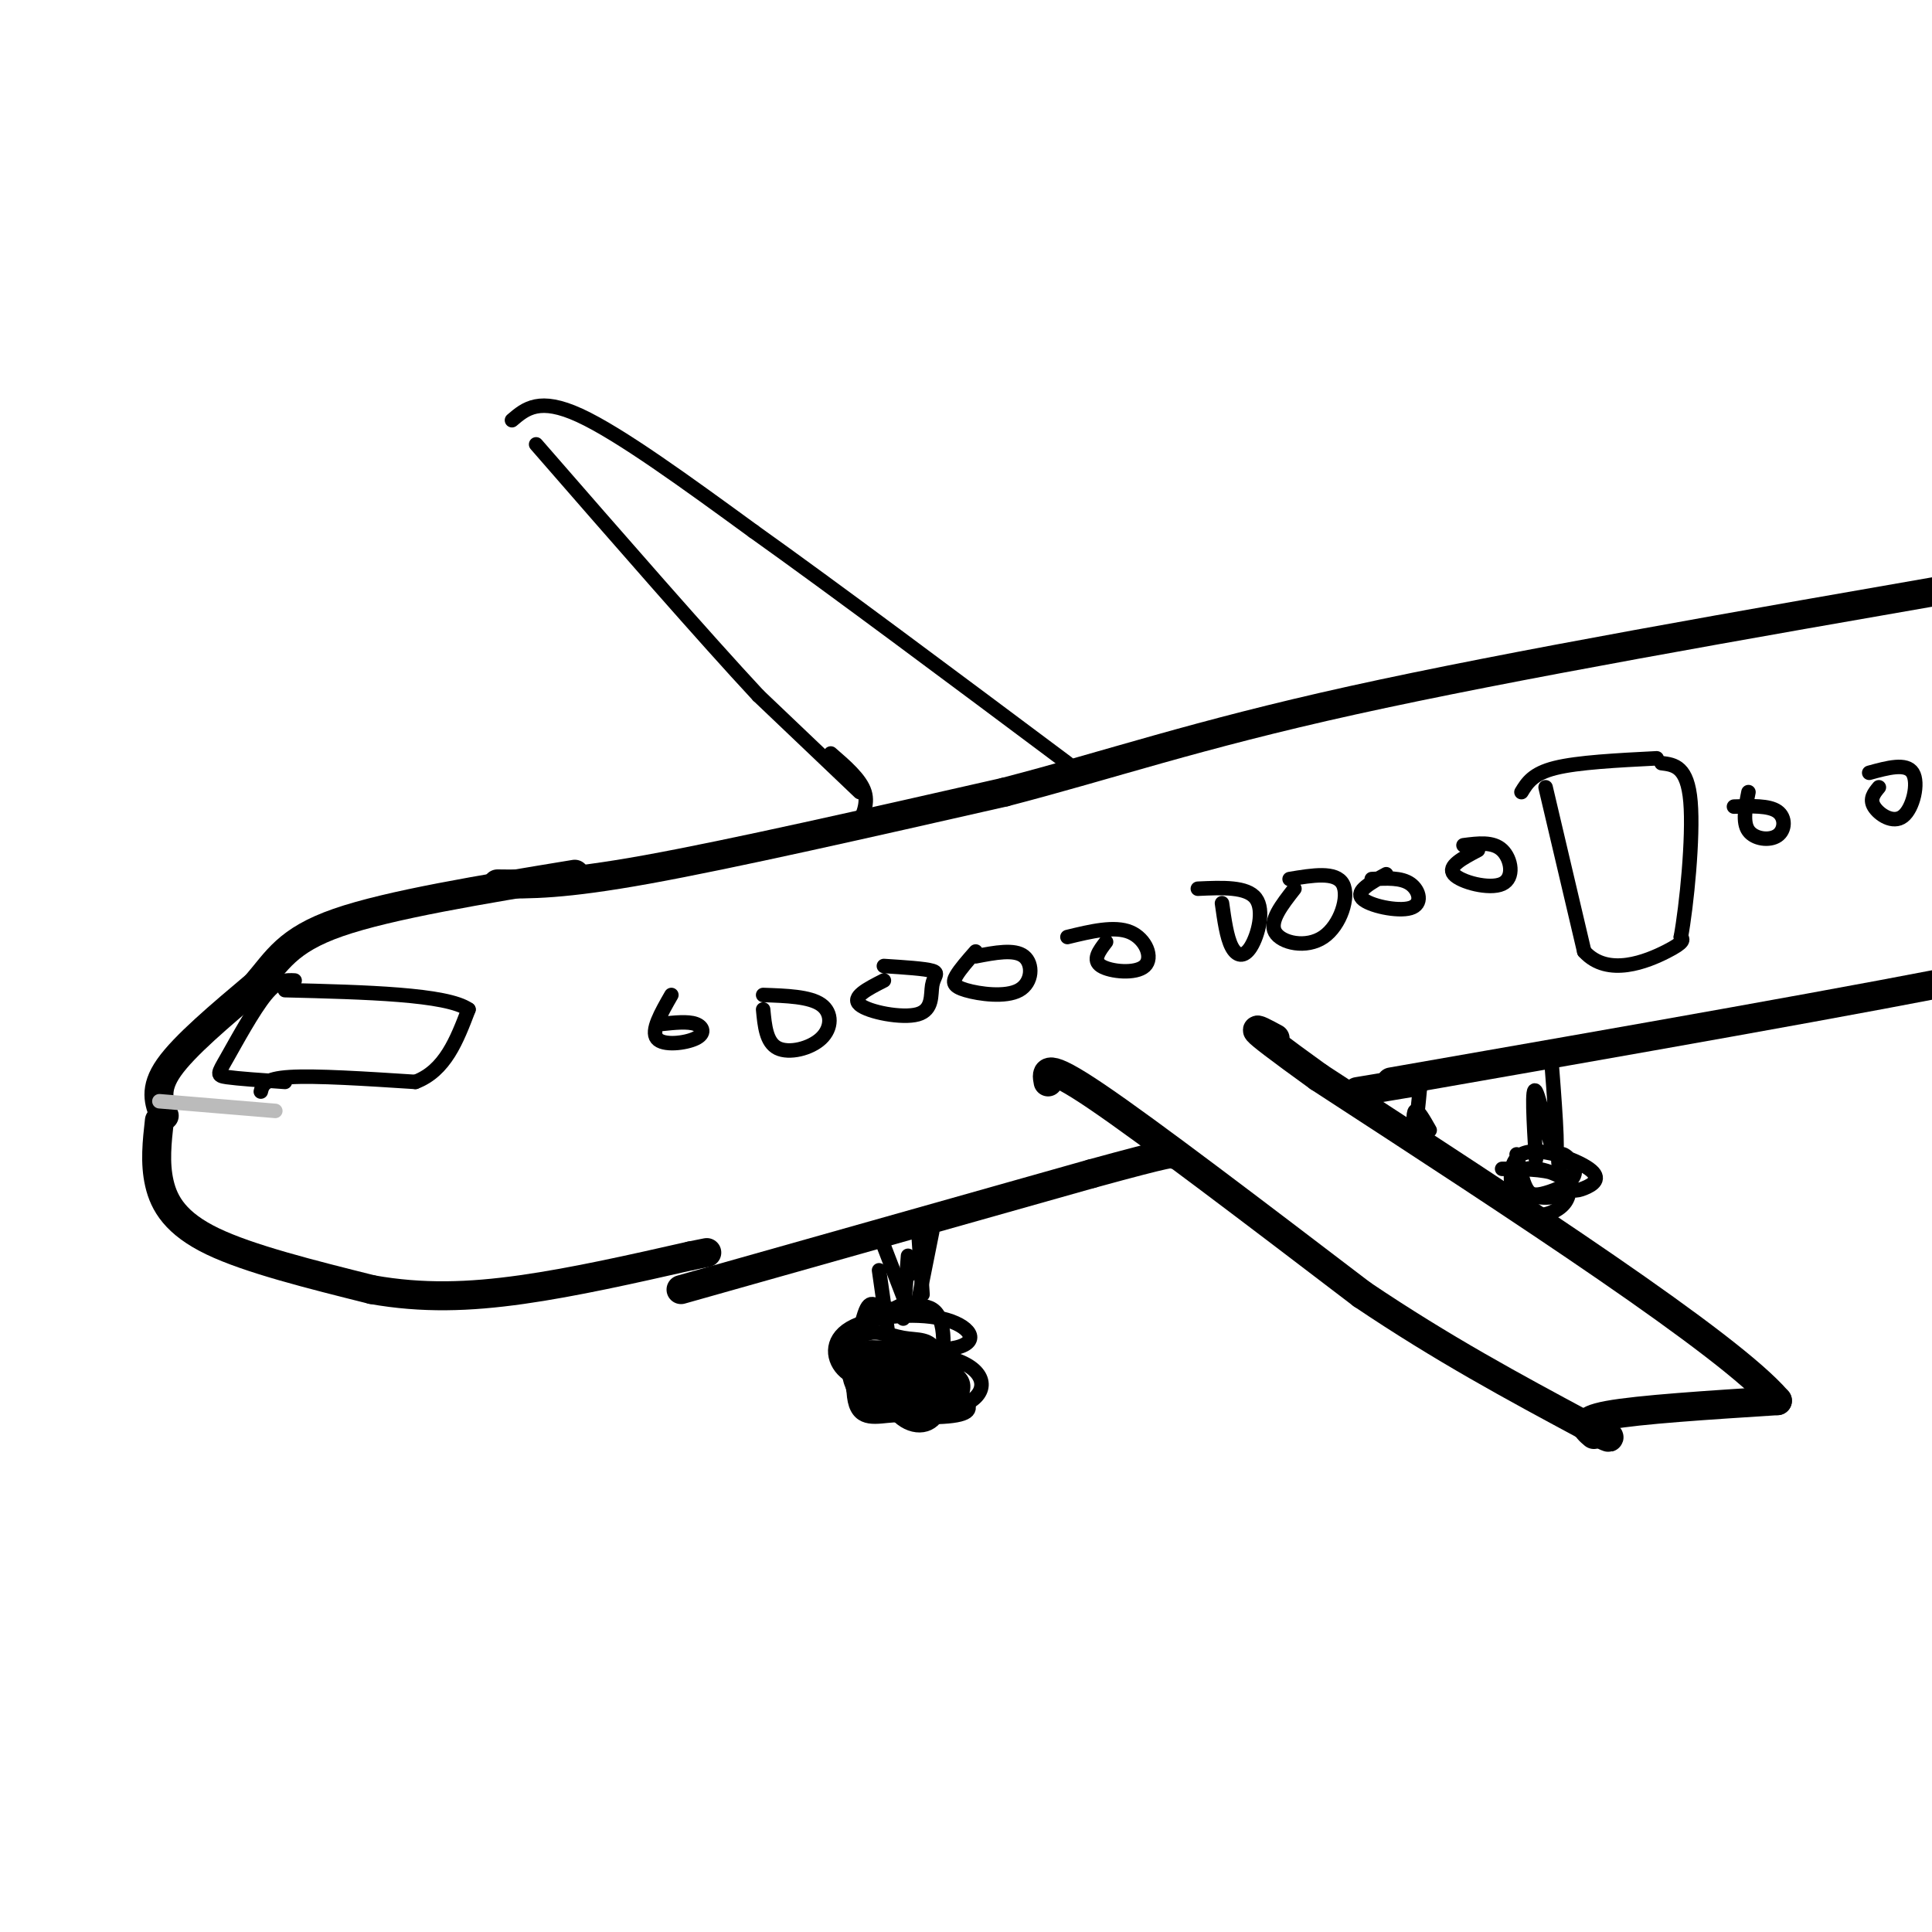
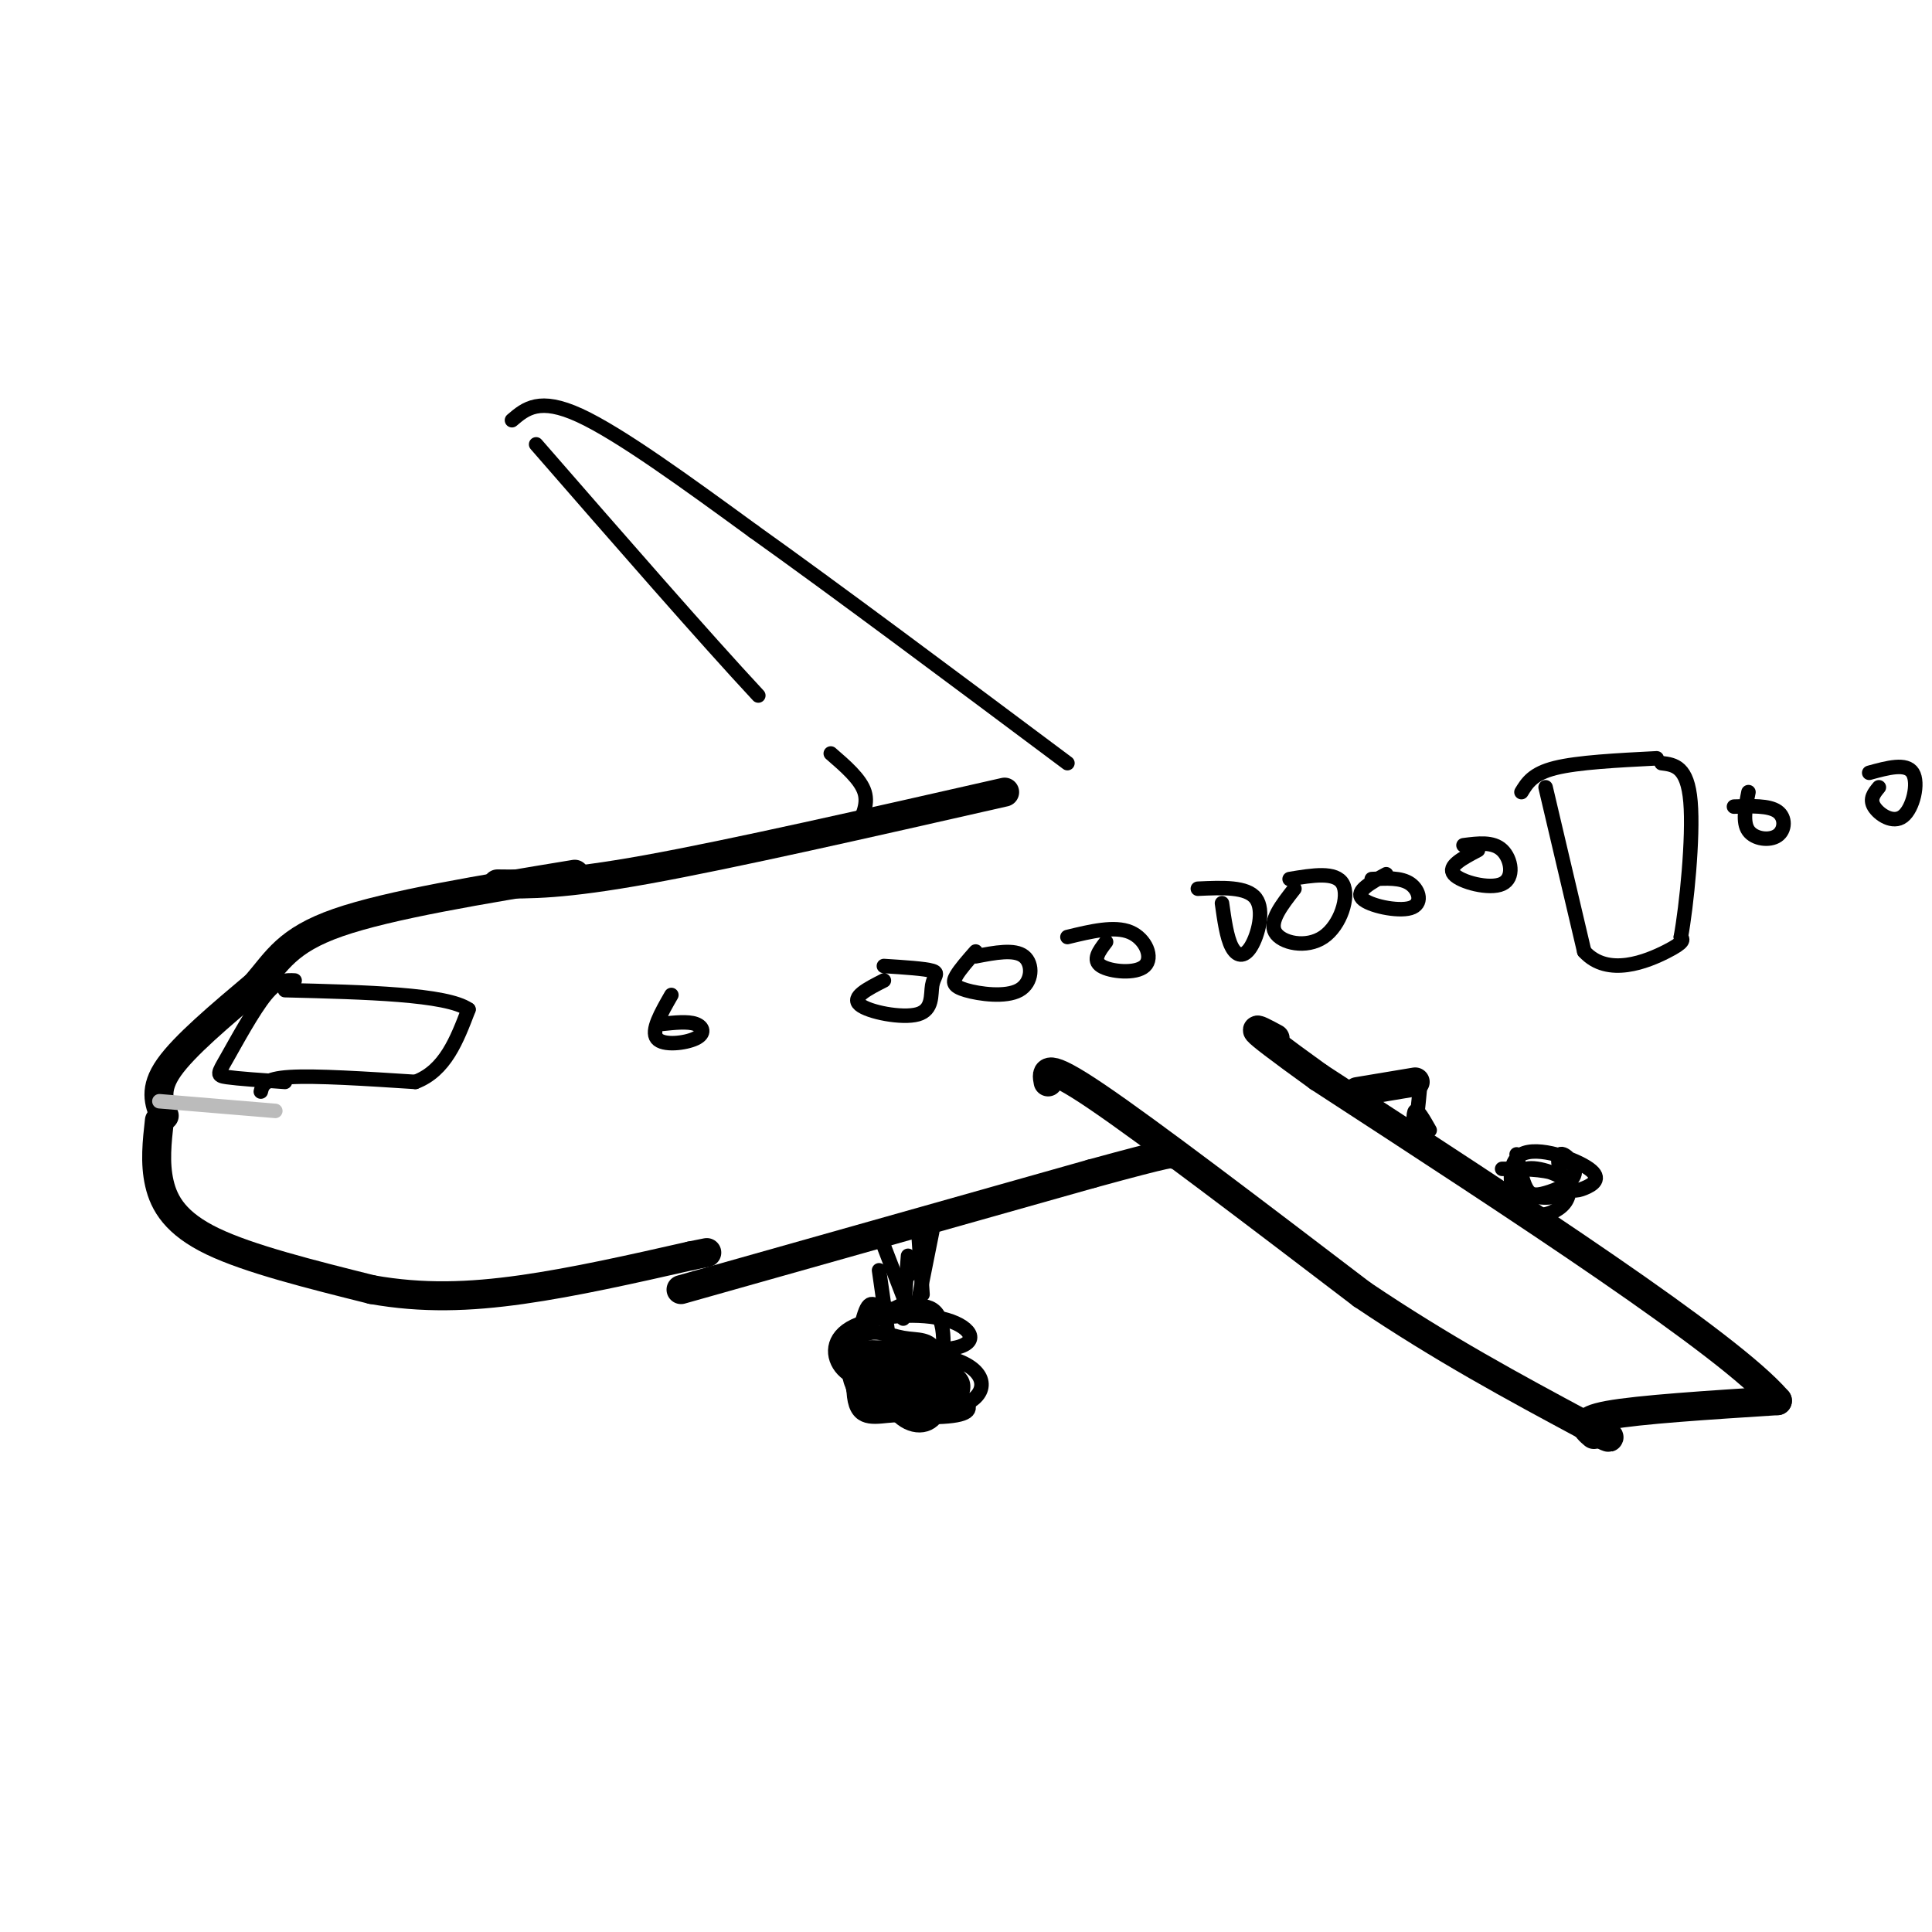
<svg xmlns="http://www.w3.org/2000/svg" viewBox="0 0 400 400" version="1.1">
  <g fill="none" stroke="rgb(0,0,0)" stroke-width="6" stroke-linecap="round" stroke-linejoin="round">
    <path d="M33,232c-0.489,4.378 -0.978,8.756 0,13c0.978,4.244 3.422,8.356 11,12c7.578,3.644 20.289,6.822 33,10" />
    <path d="M77,267c10.467,1.867 20.133,1.533 31,0c10.867,-1.533 22.933,-4.267 35,-7" />
    <path d="M143,260c5.833,-1.167 2.917,-0.583 0,0" />
    <path d="M34,231c-1.083,-2.750 -2.167,-5.500 1,-10c3.167,-4.500 10.583,-10.750 18,-17" />
    <path d="M53,204c4.400,-5.089 6.400,-9.311 17,-13c10.600,-3.689 29.800,-6.844 49,-10" />
    <path d="M103,183c6.750,0.083 13.500,0.167 31,-3c17.500,-3.167 45.750,-9.583 74,-16" />
-     <path d="M208,164c21.778,-5.644 39.222,-11.756 72,-19c32.778,-7.244 80.889,-15.622 129,-24" />
    <path d="M141,267c0.000,0.000 85.000,-24.000 85,-24" />
    <path d="M226,243c17.000,-4.667 17.000,-4.333 17,-4" />
-     <path d="M288,224c48.667,-8.500 97.333,-17.000 127,-23c29.667,-6.000 40.333,-9.500 51,-13" />
    <path d="M217,224c-0.417,-2.167 -0.833,-4.333 10,3c10.833,7.333 32.917,24.167 55,41" />
    <path d="M282,268c16.833,11.333 31.417,19.167 46,27" />
    <path d="M328,295c8.000,4.500 5.000,2.250 2,0" />
    <path d="M330,297c-1.667,-1.417 -3.333,-2.833 3,-4c6.333,-1.167 20.667,-2.083 35,-3" />
    <path d="M368,290c-10.000,-11.667 -52.500,-39.333 -95,-67" />
    <path d="M273,223c-17.333,-12.500 -13.167,-10.250 -9,-8" />
    <path d="M281,226c0.000,0.000 12.000,-2.000 12,-2" />
  </g>
  <g fill="none" stroke="rgb(0,0,0)" stroke-width="3" stroke-linecap="round" stroke-linejoin="round">
-     <path d="M178,164c0.000,0.000 -21.000,-20.000 -21,-20" />
    <path d="M157,144c-11.167,-12.000 -28.583,-32.000 -46,-52" />
    <path d="M106,87c2.833,-2.417 5.667,-4.833 14,-1c8.333,3.833 22.167,13.917 36,24" />
    <path d="M156,110c16.833,12.000 40.917,30.000 65,48" />
    <path d="M177,172c1.417,-2.667 2.833,-5.333 2,-8c-0.833,-2.667 -3.917,-5.333 -7,-8" />
    <path d="M61,203c-1.702,-0.089 -3.405,-0.179 -6,3c-2.595,3.179 -6.083,9.625 -8,13c-1.917,3.375 -2.262,3.679 0,4c2.262,0.321 7.131,0.661 12,1" />
    <path d="M54,226c0.333,-1.333 0.667,-2.667 6,-3c5.333,-0.333 15.667,0.333 26,1" />
    <path d="M86,224c6.167,-2.333 8.583,-8.667 11,-15" />
    <path d="M97,209c-4.500,-3.167 -21.250,-3.583 -38,-4" />
    <path d="M139,206c-2.131,3.714 -4.262,7.429 -3,9c1.262,1.571 5.917,1.000 8,0c2.083,-1.000 1.595,-2.429 0,-3c-1.595,-0.571 -4.298,-0.286 -7,0" />
-     <path d="M158,209c0.321,3.411 0.643,6.821 3,8c2.357,1.179 6.750,0.125 9,-2c2.250,-2.125 2.357,-5.321 0,-7c-2.357,-1.679 -7.179,-1.839 -12,-2" />
    <path d="M183,203c-3.397,1.727 -6.794,3.455 -5,5c1.794,1.545 8.780,2.909 12,2c3.220,-0.909 2.675,-4.091 3,-6c0.325,-1.909 1.522,-2.545 0,-3c-1.522,-0.455 -5.761,-0.727 -10,-1" />
    <path d="M202,197c-1.608,1.829 -3.215,3.659 -4,5c-0.785,1.341 -0.746,2.195 2,3c2.746,0.805 8.201,1.563 11,0c2.799,-1.563 2.943,-5.447 1,-7c-1.943,-1.553 -5.971,-0.777 -10,0" />
    <path d="M229,195c-1.452,1.899 -2.905,3.798 -1,5c1.905,1.202 7.167,1.708 9,0c1.833,-1.708 0.238,-5.631 -3,-7c-3.238,-1.369 -8.119,-0.185 -13,1" />
    <path d="M253,187c0.494,3.518 0.988,7.036 2,9c1.012,1.964 2.542,2.375 4,0c1.458,-2.375 2.845,-7.536 1,-10c-1.845,-2.464 -6.923,-2.232 -12,-2" />
    <path d="M268,184c-2.637,3.369 -5.274,6.738 -4,9c1.274,2.262 6.458,3.417 10,1c3.542,-2.417 5.440,-8.405 4,-11c-1.440,-2.595 -6.220,-1.798 -11,-1" />
    <path d="M287,181c-3.196,1.744 -6.393,3.488 -5,5c1.393,1.512 7.375,2.792 10,2c2.625,-0.792 1.893,-3.655 0,-5c-1.893,-1.345 -4.946,-1.173 -8,-1" />
    <path d="M306,176c-3.196,1.685 -6.393,3.369 -5,5c1.393,1.631 7.375,3.208 10,2c2.625,-1.208 1.893,-5.202 0,-7c-1.893,-1.798 -4.946,-1.399 -8,-1" />
    <path d="M320,163c0.000,0.000 8.000,34.000 8,34" />
    <path d="M328,197c4.889,5.422 13.111,1.978 17,0c3.889,-1.978 3.444,-2.489 3,-3" />
    <path d="M348,194c1.178,-6.333 2.622,-20.667 2,-28c-0.622,-7.333 -3.311,-7.667 -6,-8" />
    <path d="M343,157c-8.167,0.417 -16.333,0.833 -21,2c-4.667,1.167 -5.833,3.083 -7,5" />
    <path d="M362,164c-0.625,3.125 -1.250,6.250 0,8c1.250,1.750 4.375,2.125 6,1c1.625,-1.125 1.750,-3.750 0,-5c-1.750,-1.250 -5.375,-1.125 -9,-1" />
    <path d="M389,163c-0.988,1.196 -1.976,2.393 -1,4c0.976,1.607 3.917,3.625 6,2c2.083,-1.625 3.310,-6.893 2,-9c-1.310,-2.107 -5.155,-1.054 -9,0" />
    <path d="M183,258c0.000,0.000 5.000,13.000 5,13" />
    <path d="M190,253c0.000,0.000 1.000,15.000 1,15" />
    <path d="M188,260c0.000,0.000 -1.000,13.000 -1,13" />
    <path d="M182,263c0.000,0.000 2.000,14.000 2,14" />
    <path d="M188,264c0.000,0.000 0.100,0.100 0.1,0.1" />
    <path d="M193,255c0.000,0.000 -3.000,15.000 -3,15" />
    <path d="M187,270c-4.654,2.301 -9.309,4.602 -11,7c-1.691,2.398 -0.420,4.892 1,7c1.420,2.108 2.989,3.829 6,5c3.011,1.171 7.462,1.790 10,-2c2.538,-3.790 3.161,-11.991 1,-15c-2.161,-3.009 -7.106,-0.828 -10,-1c-2.894,-0.172 -3.737,-2.699 -5,1c-1.263,3.699 -2.946,13.624 -2,18c0.946,4.376 4.522,3.204 8,3c3.478,-0.204 6.860,0.560 9,-2c2.140,-2.560 3.040,-8.446 1,-11c-2.040,-2.554 -7.020,-1.777 -12,-1" />
    <path d="M183,279c-1.928,2.527 -0.749,9.346 2,13c2.749,3.654 7.069,4.144 9,1c1.931,-3.144 1.475,-9.921 0,-13c-1.475,-3.079 -3.968,-2.459 -7,-3c-3.032,-0.541 -6.603,-2.242 -9,0c-2.397,2.242 -3.618,8.429 0,12c3.618,3.571 12.077,4.528 16,3c3.923,-1.528 3.310,-5.539 1,-8c-2.310,-2.461 -6.318,-3.372 -9,-4c-2.682,-0.628 -4.038,-0.972 -6,0c-1.962,0.972 -4.528,3.262 -2,6c2.528,2.738 10.151,5.925 13,5c2.849,-0.925 0.925,-5.963 -1,-11" />
    <path d="M190,280c-2.649,-1.900 -8.772,-1.150 -12,0c-3.228,1.150 -3.561,2.698 0,4c3.561,1.302 11.015,2.356 12,2c0.985,-0.356 -4.499,-2.122 -7,-2c-2.501,0.122 -2.018,2.130 0,3c2.018,0.870 5.569,0.600 8,0c2.431,-0.600 3.740,-1.531 1,-3c-2.740,-1.469 -9.528,-3.476 -13,-2c-3.472,1.476 -3.627,6.436 1,9c4.627,2.564 14.036,2.733 18,2c3.964,-0.733 2.482,-2.366 1,-4" />
    <path d="M199,289c0.473,-1.525 1.154,-3.339 -2,-5c-3.154,-1.661 -10.143,-3.169 -14,-4c-3.857,-0.831 -4.584,-0.985 -5,0c-0.416,0.985 -0.523,3.110 -1,5c-0.477,1.890 -1.325,3.546 3,5c4.325,1.454 13.823,2.707 19,1c5.177,-1.707 6.034,-6.374 0,-9c-6.034,-2.626 -18.960,-3.212 -19,-3c-0.040,0.212 12.804,1.223 18,0c5.196,-1.223 2.743,-4.678 -3,-6c-5.743,-1.322 -14.777,-0.510 -19,2c-4.223,2.510 -3.635,6.717 -1,9c2.635,2.283 7.318,2.641 12,3" />
    <path d="M187,287c2.178,-0.378 1.622,-2.822 0,-4c-1.622,-1.178 -4.311,-1.089 -7,-1" />
-     <path d="M321,217c0.867,11.044 1.733,22.089 1,22c-0.733,-0.089 -3.067,-11.311 -4,-13c-0.933,-1.689 -0.467,6.156 0,14" />
    <path d="M314,239c0.599,2.769 1.199,5.537 2,7c0.801,1.463 1.805,1.620 4,1c2.195,-0.620 5.583,-2.018 6,-4c0.417,-1.982 -2.135,-4.550 -3,-4c-0.865,0.550 -0.042,4.216 1,6c1.042,1.784 2.304,1.686 4,1c1.696,-0.686 3.827,-1.960 1,-4c-2.827,-2.040 -10.614,-4.846 -14,-3c-3.386,1.846 -2.373,8.343 0,11c2.373,2.657 6.107,1.473 8,0c1.893,-1.473 1.947,-3.237 2,-5" />
    <path d="M325,245c-1.600,-1.740 -6.600,-3.591 -9,-3c-2.400,0.591 -2.200,3.622 0,5c2.200,1.378 6.400,1.102 8,0c1.600,-1.102 0.600,-3.029 -2,-4c-2.600,-0.971 -6.800,-0.985 -11,-1" />
    <path d="M294,225c-0.356,3.800 -0.711,7.600 -1,8c-0.289,0.400 -0.511,-2.600 0,-3c0.511,-0.400 1.756,1.800 3,4" />
  </g>
  <g fill="none" stroke="rgb(187,187,187)" stroke-width="3" stroke-linecap="round" stroke-linejoin="round">
    <path d="M33,228c0.000,0.000 24.000,2.000 24,2" />
  </g>
</svg>